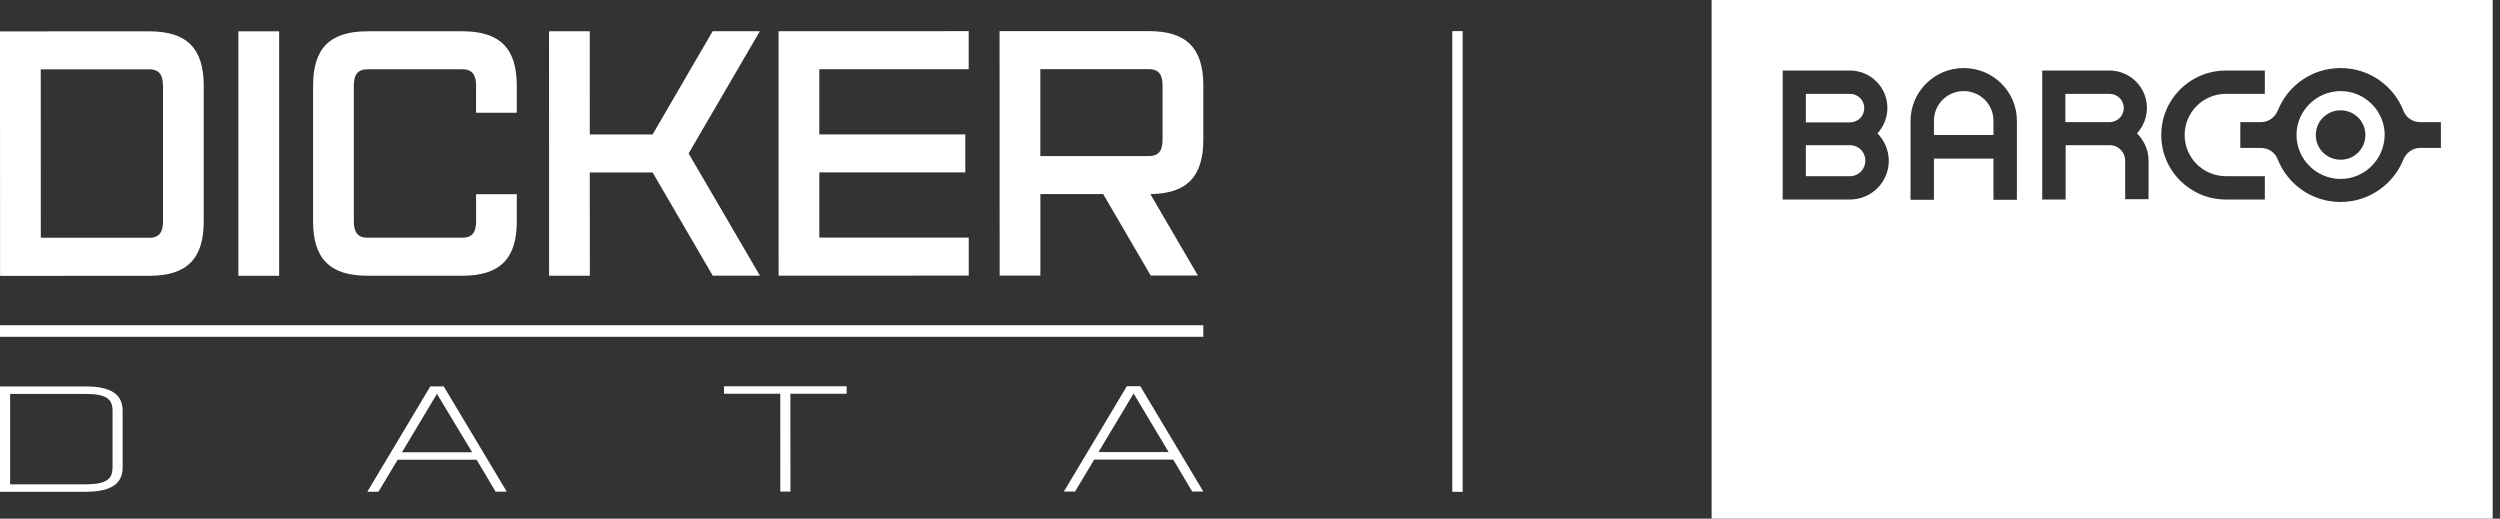
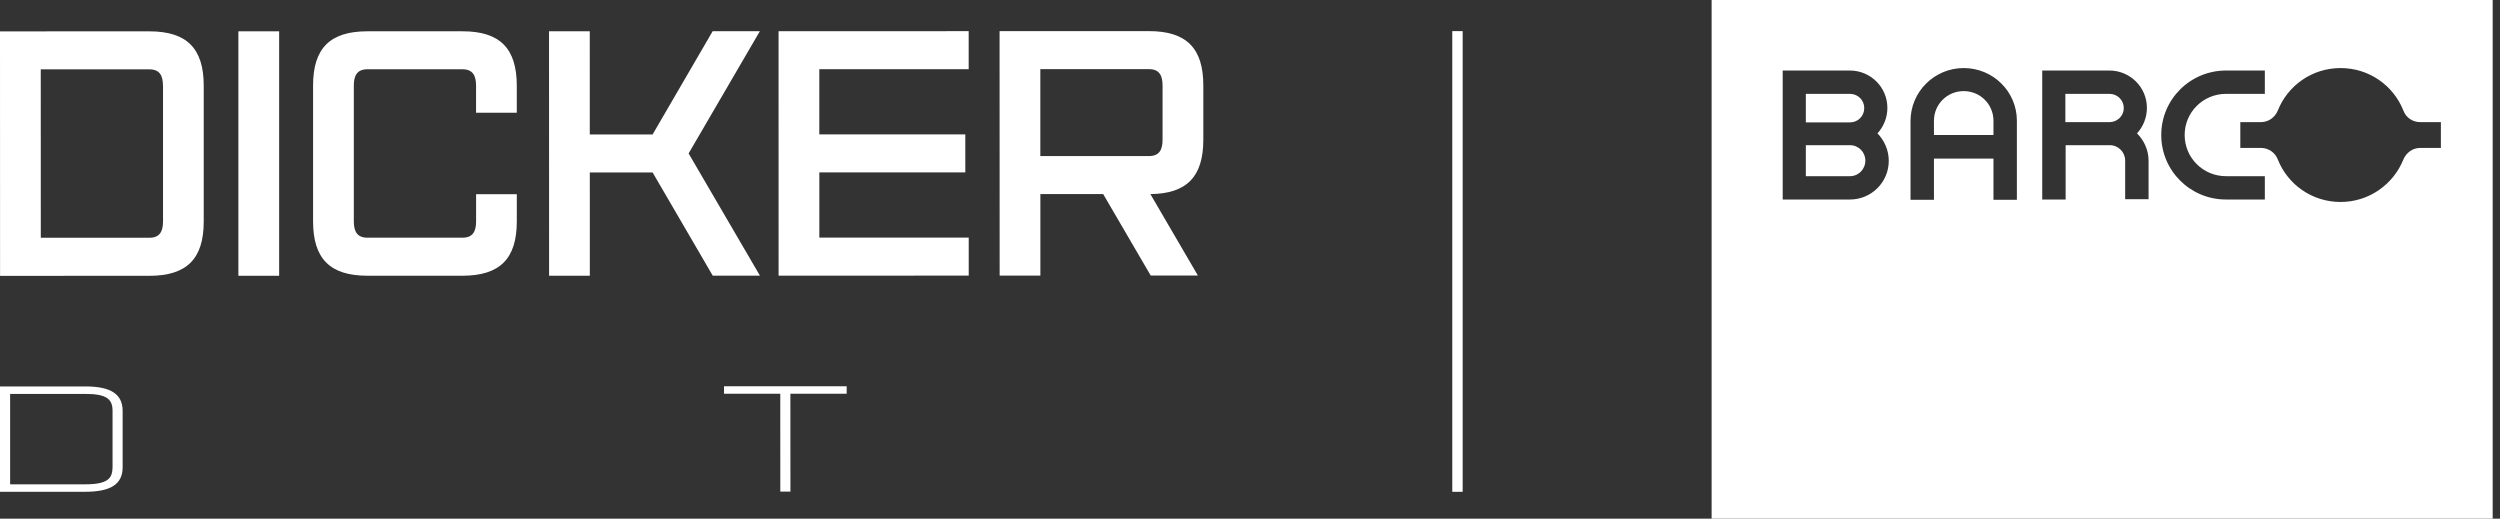
<svg xmlns="http://www.w3.org/2000/svg" width="241" height="50" viewBox="0 0 241 50" fill="none">
  <rect x="0" y="0" width="241" height="50" fill="#333333" stroke="none" />
  <path d="M8.25 37.253H0V47.407H8.25C10.688 47.404 11.822 46.658 11.822 45.055V39.602C11.819 37.999 10.684 37.253 8.248 37.253H8.25ZM10.848 45.055C10.848 45.556 10.734 45.901 10.488 46.147C10.122 46.515 9.409 46.687 8.25 46.687H0.976V37.974H8.253C8.253 37.974 8.255 37.974 8.257 37.974C9.249 37.974 9.899 38.096 10.301 38.361C10.68 38.609 10.85 38.994 10.85 39.606V45.06L10.848 45.055Z" fill="white" />
-   <path d="M42.779 37.247H41.481L35.412 47.4H36.486L38.333 44.319H45.948L47.778 47.398H48.853L42.825 37.331L42.777 37.249L42.779 37.247ZM45.515 43.598H38.751L42.123 37.964L45.515 43.598Z" fill="white" />
  <path d="M69.795 37.958L75.219 37.956L75.221 47.39H76.197L76.193 37.956H81.619V37.236L69.795 37.238V37.958Z" fill="white" />
-   <path d="M109.975 37.312L109.926 37.23H108.629L102.559 47.384H103.632L105.482 44.303H113.098L114.927 47.382H116L109.975 37.314V37.312ZM109.289 37.947L112.66 43.581H105.895L109.266 37.949H109.289V37.947Z" fill="white" />
  <path d="M19.639 8.258V21.349C19.643 24.95 18.005 26.586 14.406 26.588L0.006 26.592L0 3.025L14.4 3.021C18 3.021 19.639 4.657 19.639 8.256M15.71 8.256C15.71 7.273 15.382 6.685 14.4 6.685H3.929L3.933 22.92H14.406C15.388 22.918 15.716 22.327 15.716 21.345V8.258L15.71 8.256Z" fill="white" />
  <path d="M26.909 3.019H22.98V26.584H26.909V3.019Z" fill="white" />
  <path d="M49.82 18.723V21.341C49.82 24.941 48.186 26.578 44.586 26.58H35.42C31.82 26.582 30.183 24.945 30.181 21.347V8.255C30.177 4.655 31.813 3.019 35.414 3.017H44.579C48.18 3.014 49.816 4.649 49.818 8.249V10.867H45.892V8.249C45.892 7.267 45.563 6.678 44.581 6.678H35.416C34.434 6.68 34.108 7.269 34.108 8.251V21.343C34.11 22.325 34.438 22.914 35.42 22.914H44.586C45.568 22.912 45.896 22.323 45.896 21.341V18.723H49.822H49.82Z" fill="white" />
  <path d="M73.257 26.573H68.708L62.912 16.626L56.857 16.628L56.859 26.578H52.933L52.926 3.013H56.853L56.855 12.962L62.912 12.96L68.701 3.008H73.251L66.382 14.792L73.257 26.573Z" fill="white" />
-   <path d="M78.981 6.672V12.956L93.055 12.954L93.057 16.62L78.984 16.622V22.906L93.385 22.904V26.57L75.057 26.574L75.053 3.009L93.381 3.004V6.67L78.981 6.672Z" fill="white" />
+   <path d="M78.981 6.672V12.956L93.055 12.954L93.057 16.62L78.984 16.622V22.906L93.385 22.904V26.57L75.057 26.574L75.053 3.009L93.381 3.004V6.67Z" fill="white" />
  <path d="M110.896 18.71L115.478 26.563H110.929L106.347 18.71H100.292V26.567H96.366L96.359 3.004L110.761 3C114.362 3 116 4.636 116 8.235V13.471C116 17.038 114.397 18.676 110.896 18.71ZM112.071 8.237C112.071 7.255 111.743 6.666 110.761 6.666H100.288V15.046H110.761C111.743 15.044 112.071 14.456 112.071 13.473V8.237Z" fill="white" />
-   <path d="M116 31.354H0V32.467H116V31.354Z" fill="white" />
  <g clip-path="url(#clip0_642_10298)">
    <path d="M203.351 9.048H199.101V11.773H203.351C204.121 11.773 204.732 11.164 204.732 10.424C204.732 9.656 204.121 9.048 203.351 9.048Z" fill="white" />
    <path d="M189.301 8.783C187.708 8.783 186.433 10.053 186.433 11.64V13.016H192.17V11.64C192.17 10.053 190.895 8.783 189.301 8.783Z" fill="white" />
    <path d="M178.333 13.995H174.083V16.984H178.333C179.156 16.984 179.82 16.323 179.82 15.476C179.82 14.656 179.156 13.995 178.333 13.995Z" fill="white" />
    <path d="M179.714 10.424C179.714 9.656 179.103 9.048 178.333 9.048H174.083V11.799H178.333C179.103 11.799 179.714 11.191 179.714 10.424Z" fill="white" />
-     <path d="M225.634 8.783C223.297 8.783 221.384 10.688 221.384 13.016C221.384 15.344 223.297 17.249 225.634 17.249C227.971 17.249 229.857 15.344 229.883 13.016C229.883 10.688 227.971 8.783 225.634 8.783ZM225.634 15.397C224.306 15.397 223.243 14.339 223.243 13.016C223.243 11.693 224.306 10.635 225.634 10.635C226.962 10.635 228.024 11.693 228.024 13.016C228.024 14.339 226.962 15.397 225.634 15.397Z" fill="white" />
    <path d="M165 0V50H240.294V0H165ZM178.333 19.233H171.852V6.799H178.333C180.324 6.799 181.944 8.413 181.944 10.397C181.944 11.349 181.573 12.222 180.988 12.857C181.652 13.545 182.077 14.471 182.077 15.503C182.077 17.566 180.404 19.233 178.333 19.233ZM194.427 19.259H192.17V15.291H186.433V19.259H184.175V11.667C184.175 8.836 186.486 6.561 189.301 6.561C192.143 6.561 194.427 8.836 194.427 11.64V19.259ZM207.122 19.206H204.865V15.476C204.865 14.656 204.201 13.995 203.377 13.995H199.128V19.233H196.871V6.799H203.351C205.343 6.799 206.963 8.413 206.963 10.397C206.963 11.349 206.591 12.222 206.007 12.857C206.697 13.545 207.122 14.471 207.122 15.503V19.206ZM218.33 19.233H214.585C211.133 19.233 208.344 16.455 208.344 13.016C208.344 9.577 211.133 6.799 214.585 6.799H218.33V9.048H214.585C212.381 9.048 210.601 10.82 210.601 13.016C210.601 15.212 212.381 16.984 214.585 16.984H218.33V19.233ZM235.301 14.259H233.309C232.566 14.259 231.955 14.735 231.689 15.37C230.733 17.751 228.396 19.471 225.634 19.471C222.872 19.471 220.534 17.778 219.578 15.37C219.339 14.735 218.702 14.259 217.958 14.259H215.966V11.773H217.958C218.702 11.773 219.313 11.296 219.578 10.661C220.534 8.254 222.872 6.561 225.634 6.561C228.396 6.561 230.733 8.254 231.689 10.661C231.928 11.323 232.566 11.773 233.309 11.773H235.301V14.259Z" fill="white" />
  </g>
  <line x1="140.5" y1="3" x2="140.5" y2="47.41" stroke="white" />
  <defs>
    <clipPath id="clip0_642_10298">
      <rect width="75.294" height="50" fill="white" transform="translate(165)" />
    </clipPath>
  </defs>
</svg>